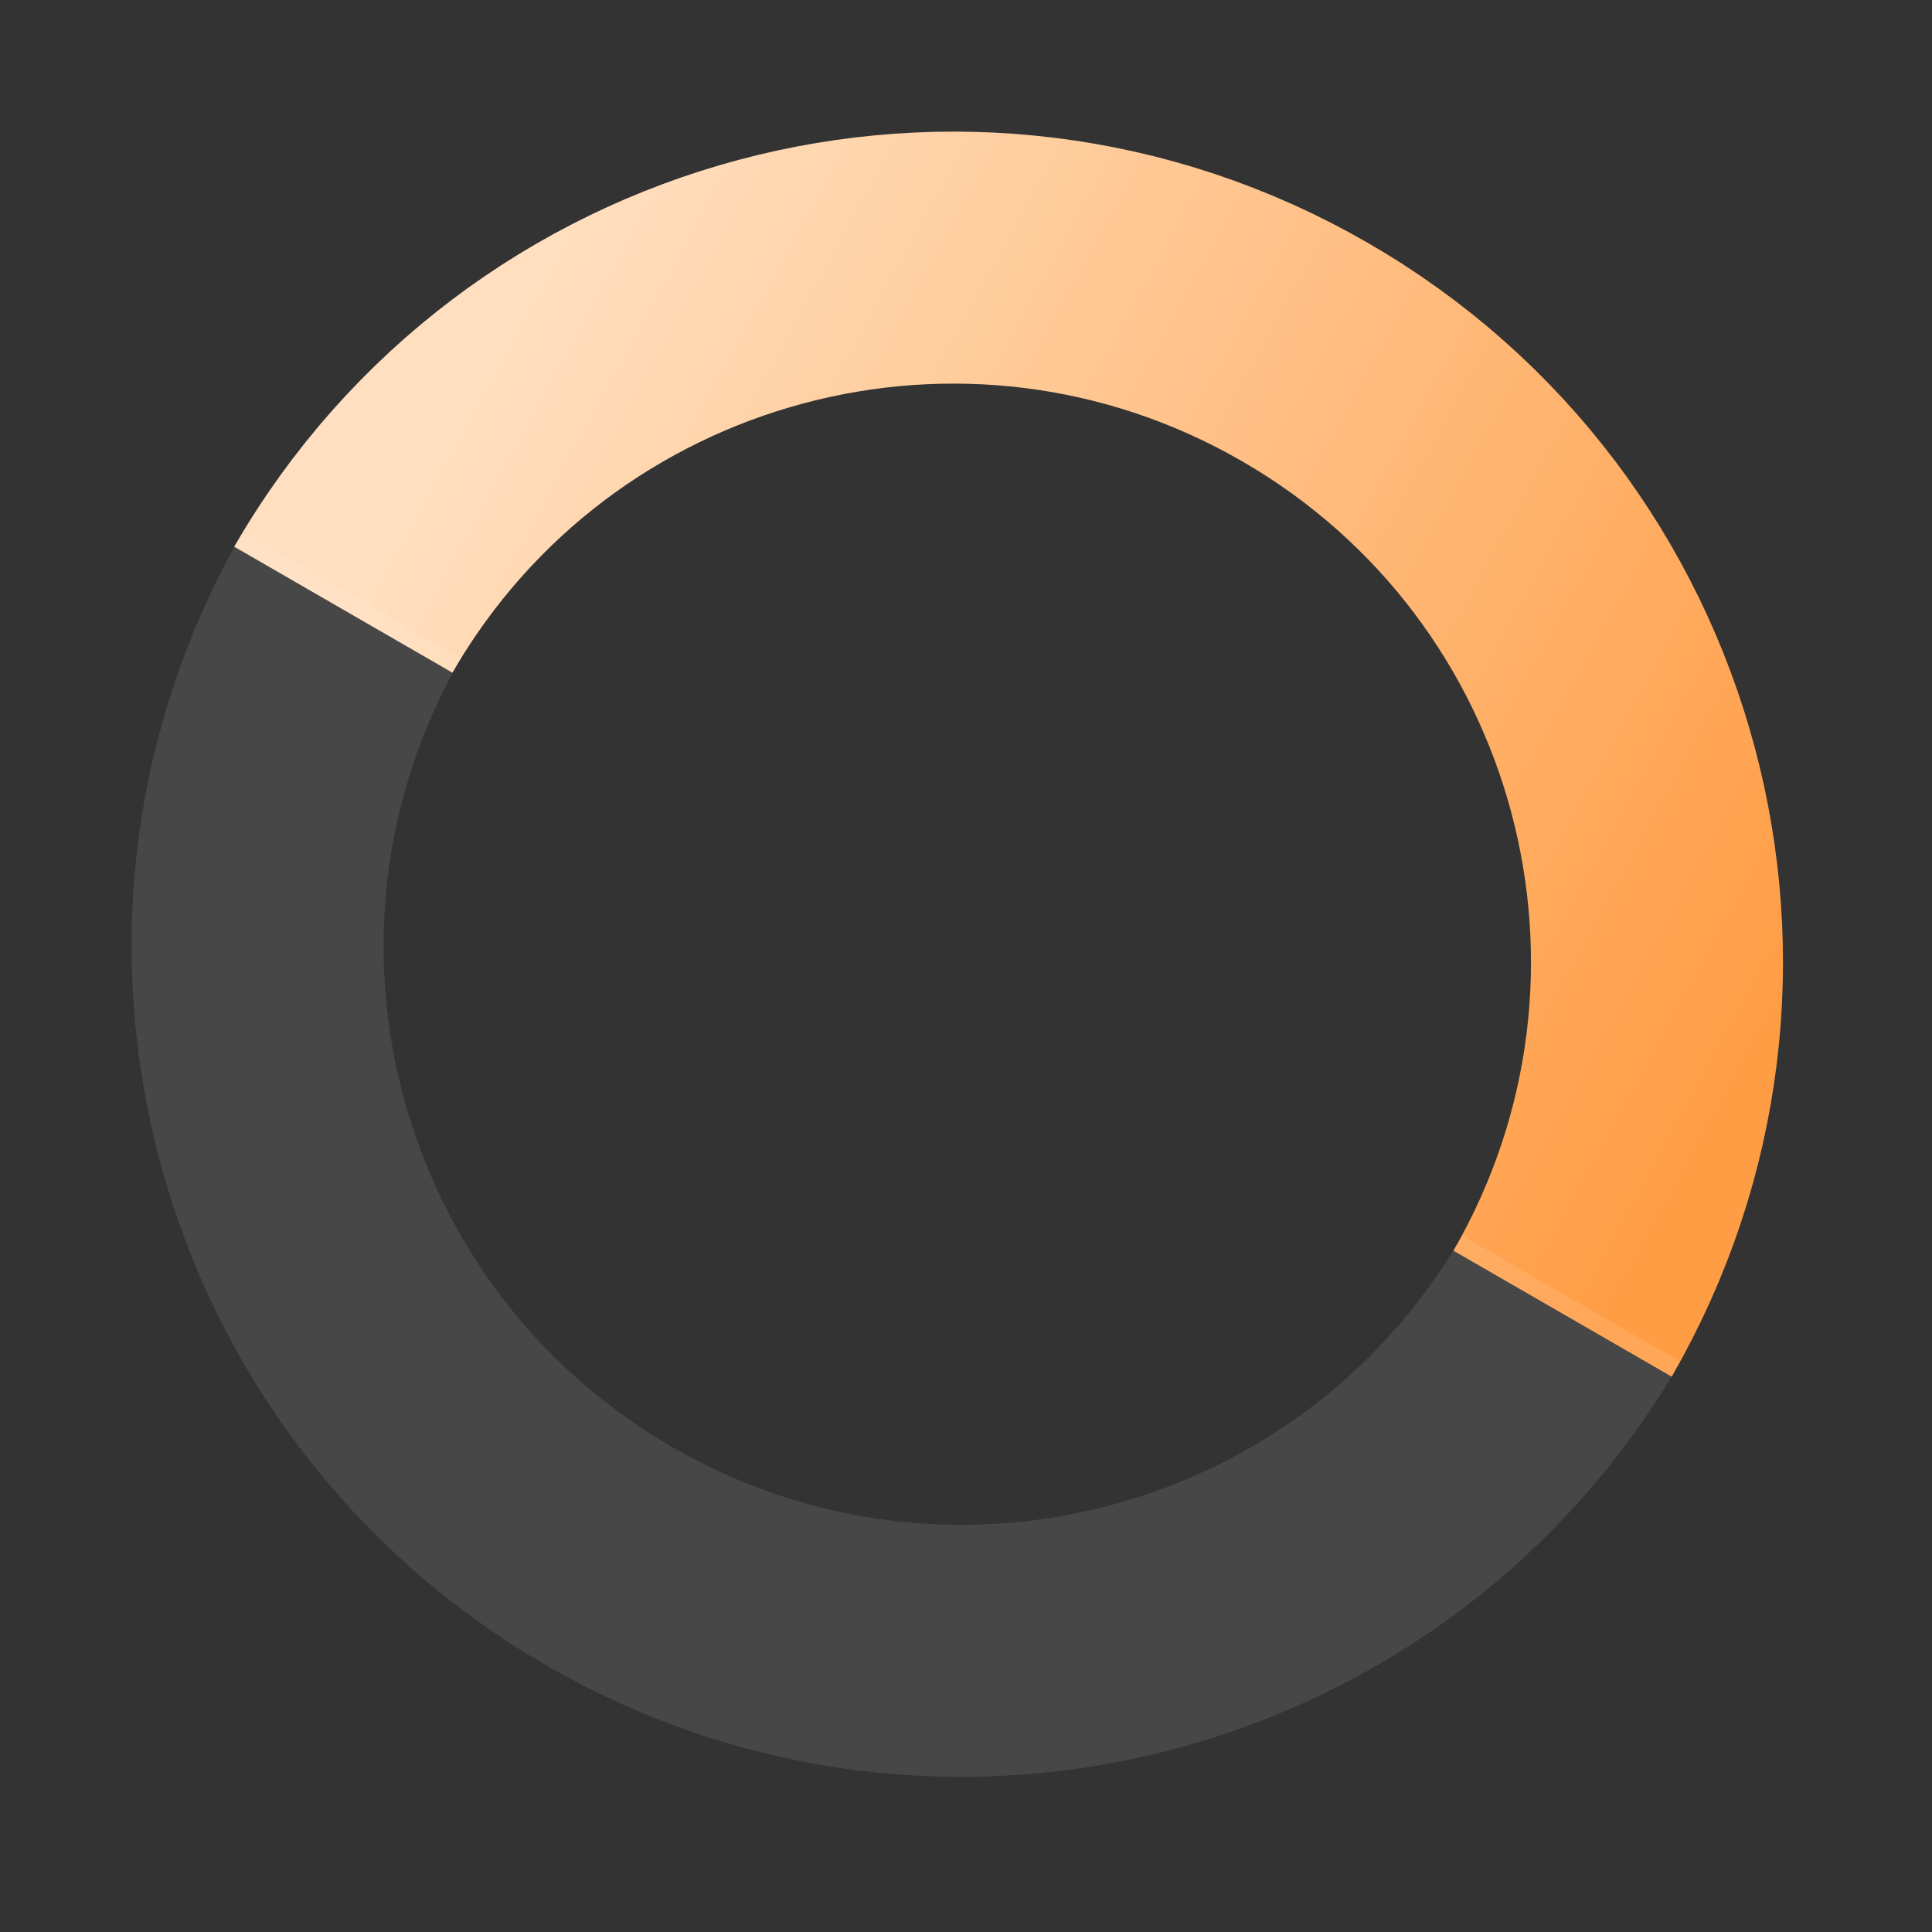
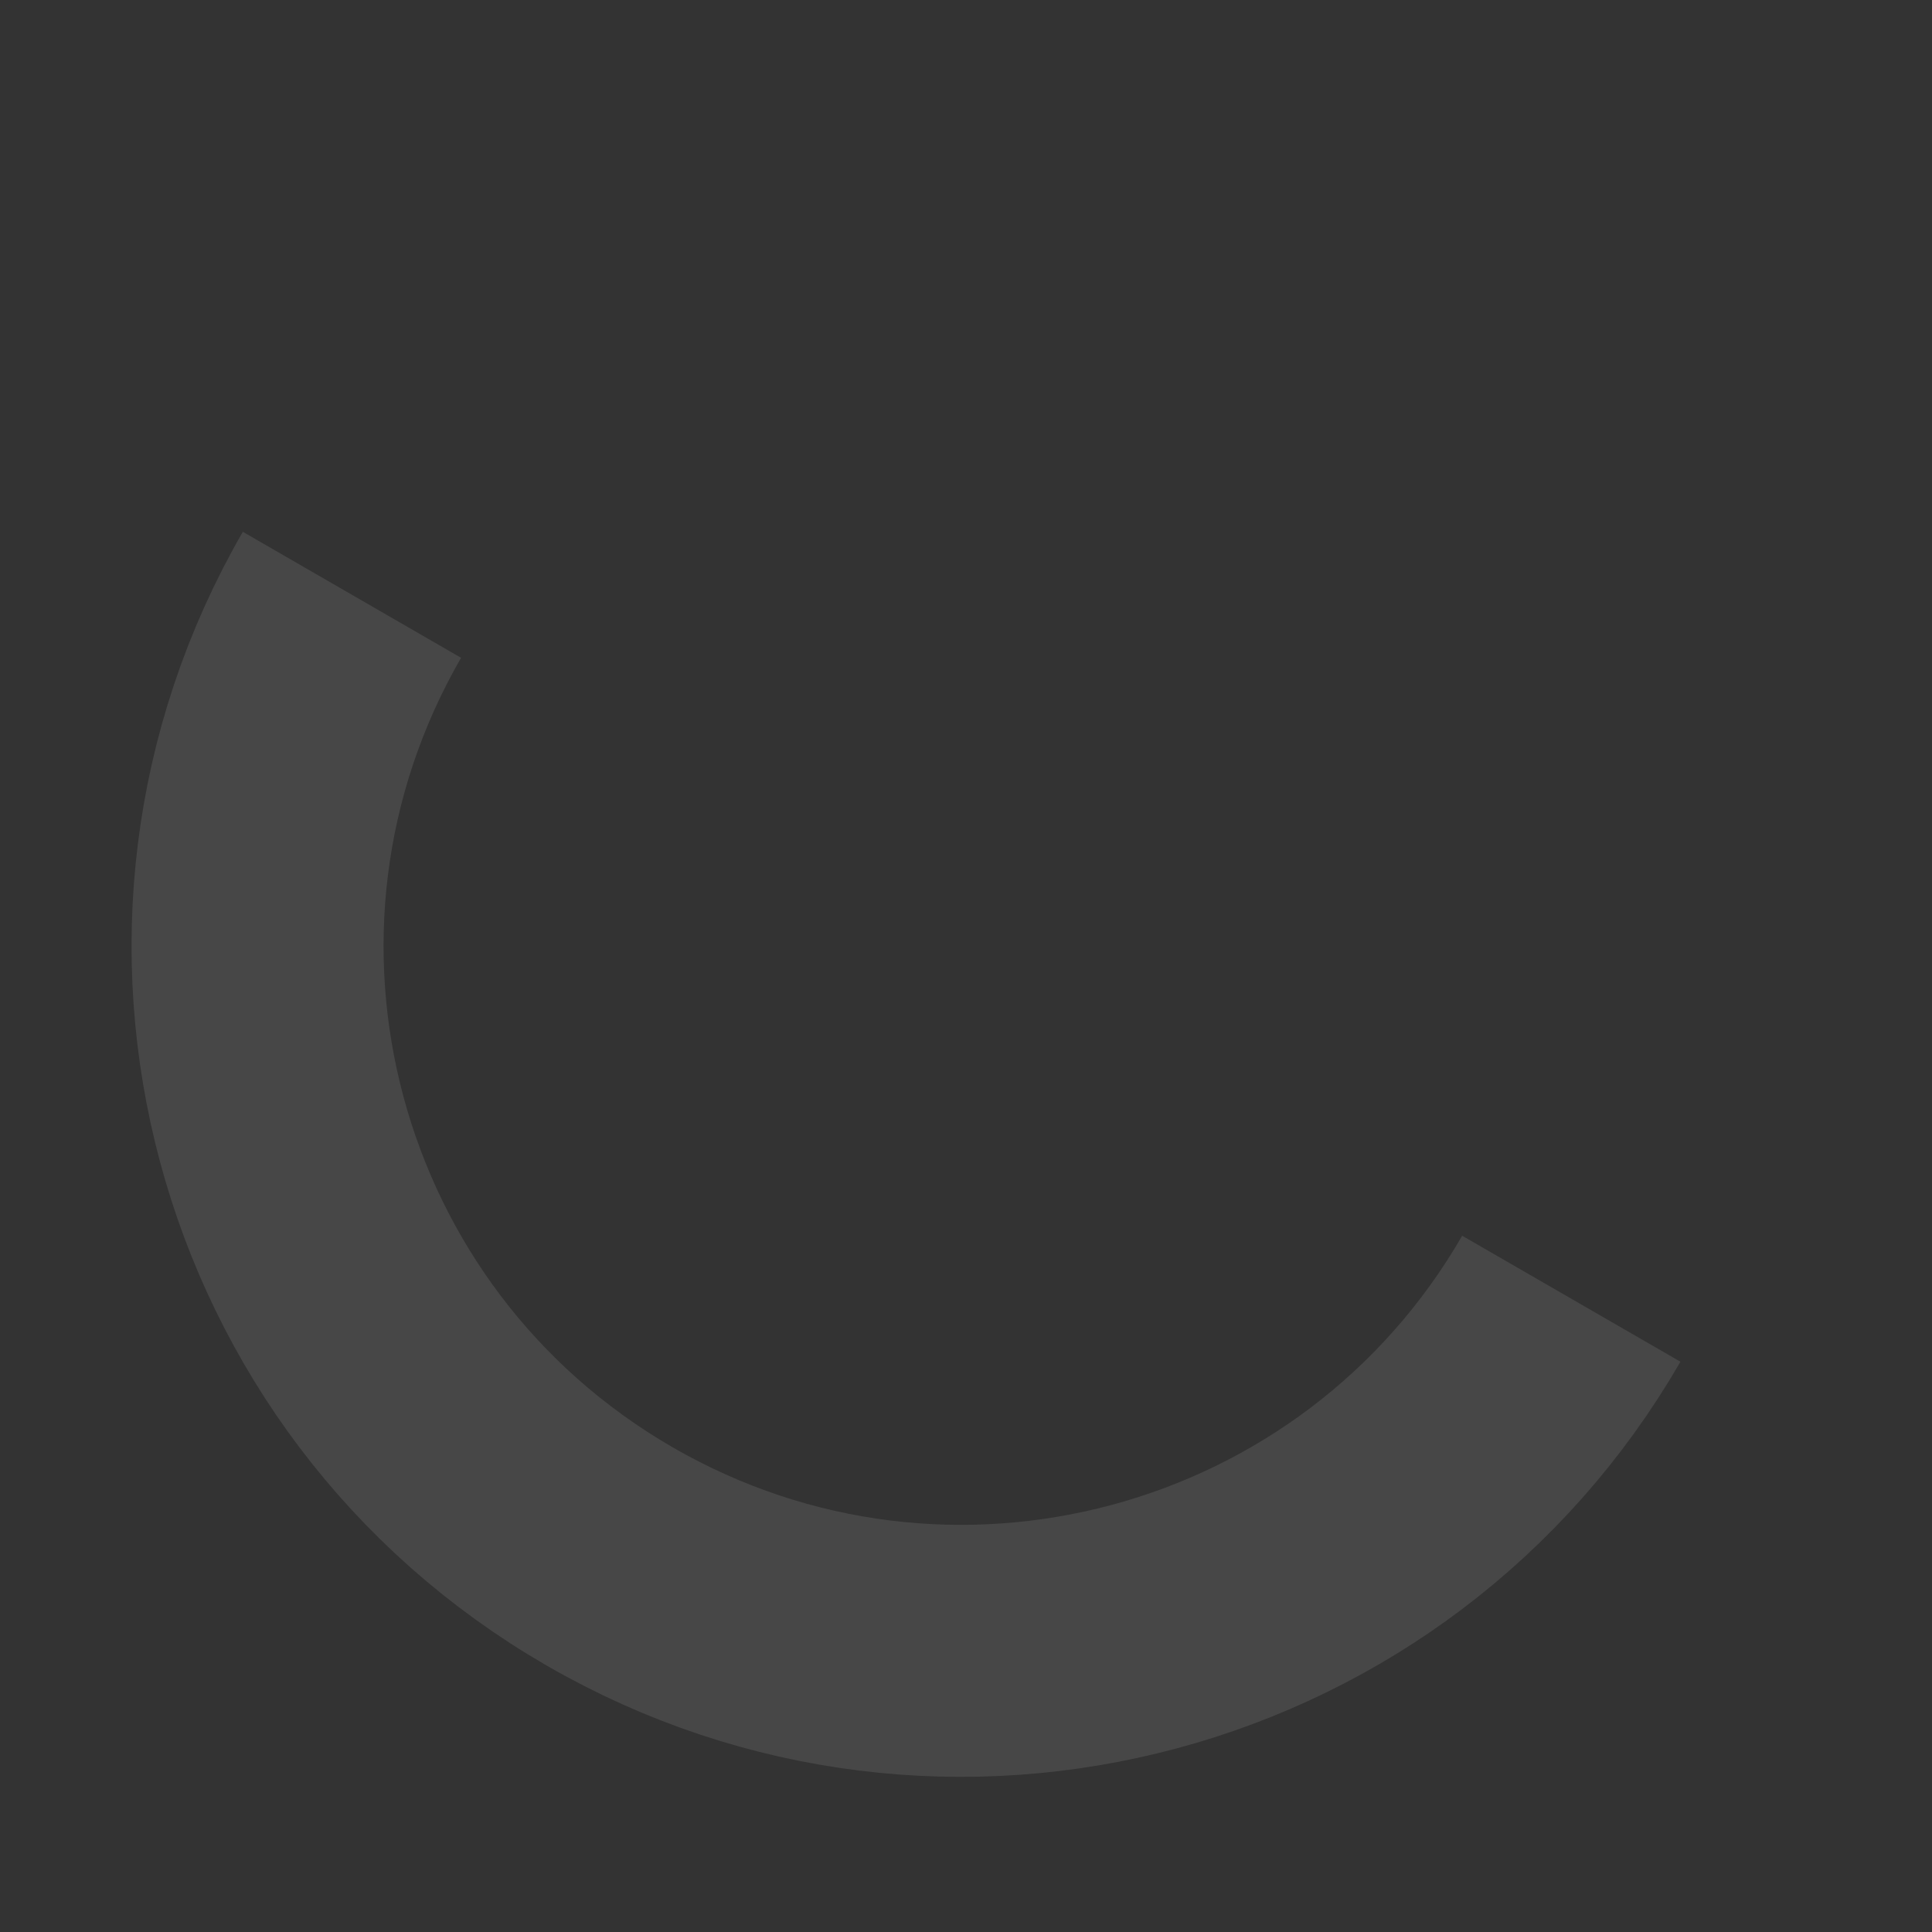
<svg xmlns="http://www.w3.org/2000/svg" width="23" height="23" viewBox="0 0 23 23" fill="none">
  <rect x="0" y="0" width="23" height="23" fill="#333333" stroke="none" />
-   <path d="M4.087 7.258C6.401 3.25 11.526 1.877 15.535 4.191C19.543 6.505 20.916 11.63 18.602 15.639" stroke="url(#paint0_linear_327_347)" stroke-width="3" />
  <path d="M18.706 15.461C16.392 19.47 11.266 20.843 7.258 18.529C3.25 16.215 1.876 11.089 4.19 7.081" stroke="white" stroke-opacity="0.1" stroke-width="3" />
  <defs>
    <linearGradient id="paint0_linear_327_347" x1="3.992" y1="7.656" x2="19.053" y2="15.89" gradientUnits="userSpaceOnUse">
      <stop stop-color="#FFDFBF" />
      <stop offset="1" stop-color="#FF9D45" />
    </linearGradient>
  </defs>
</svg>